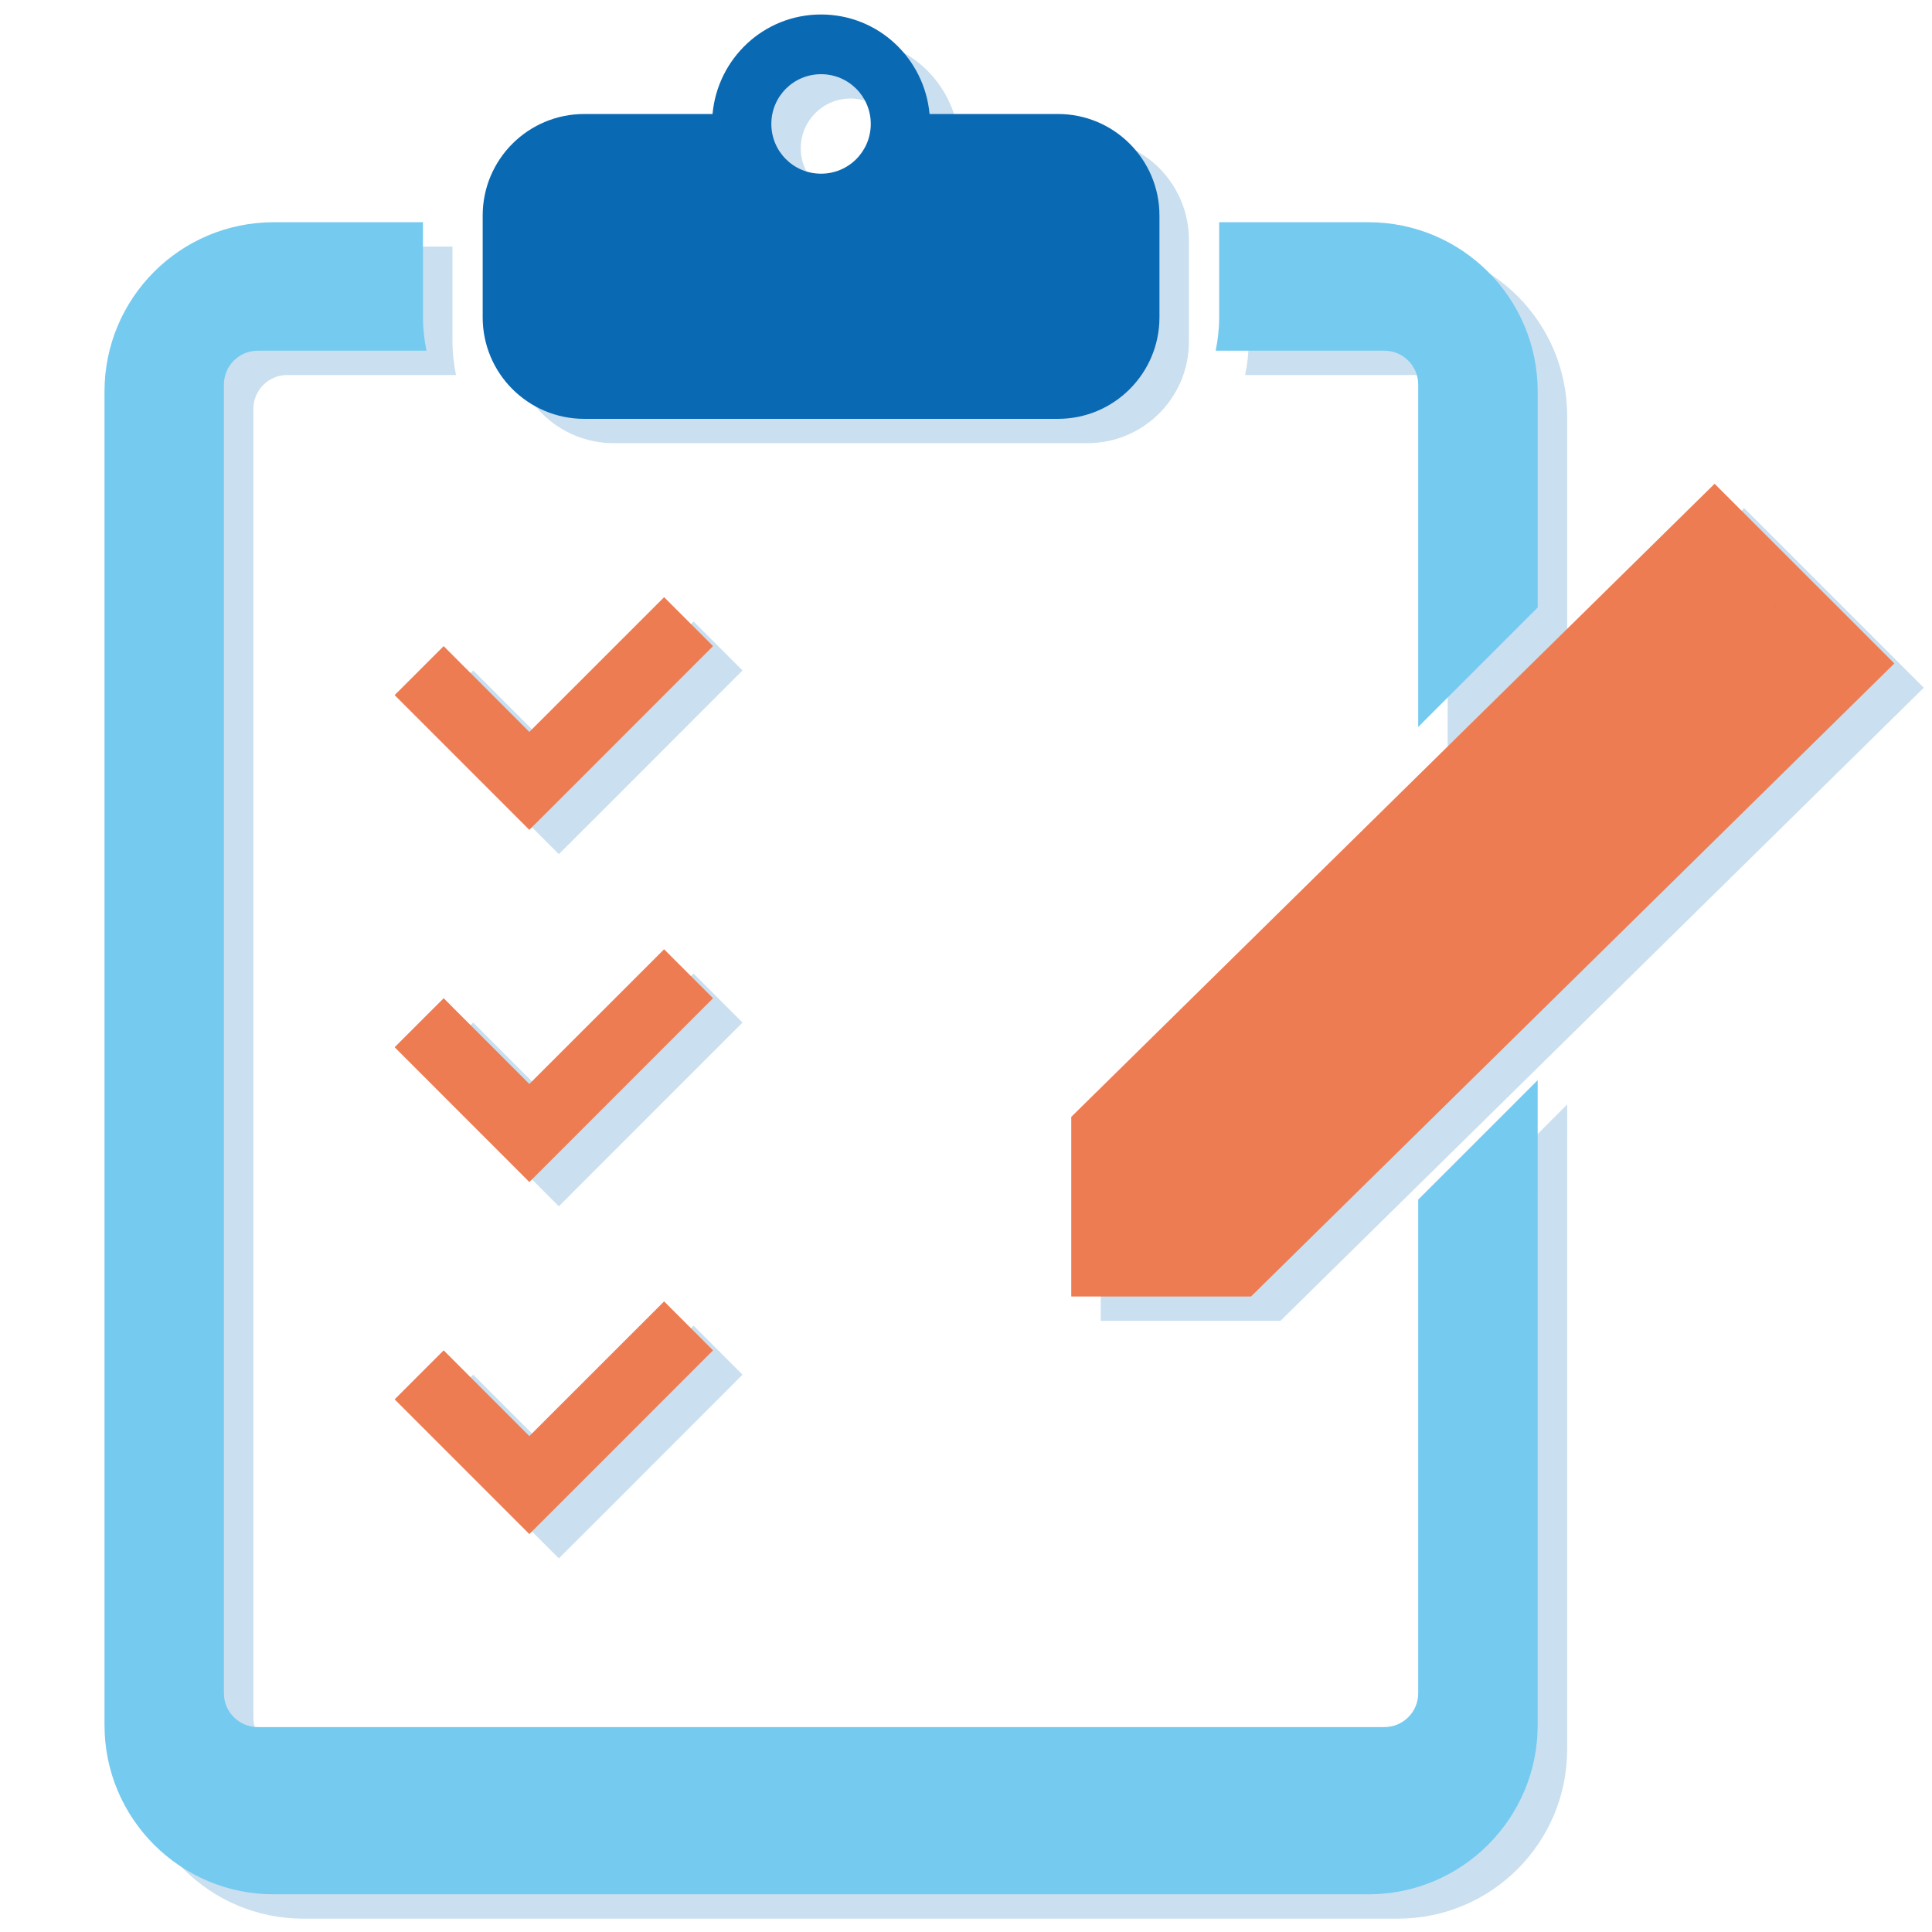
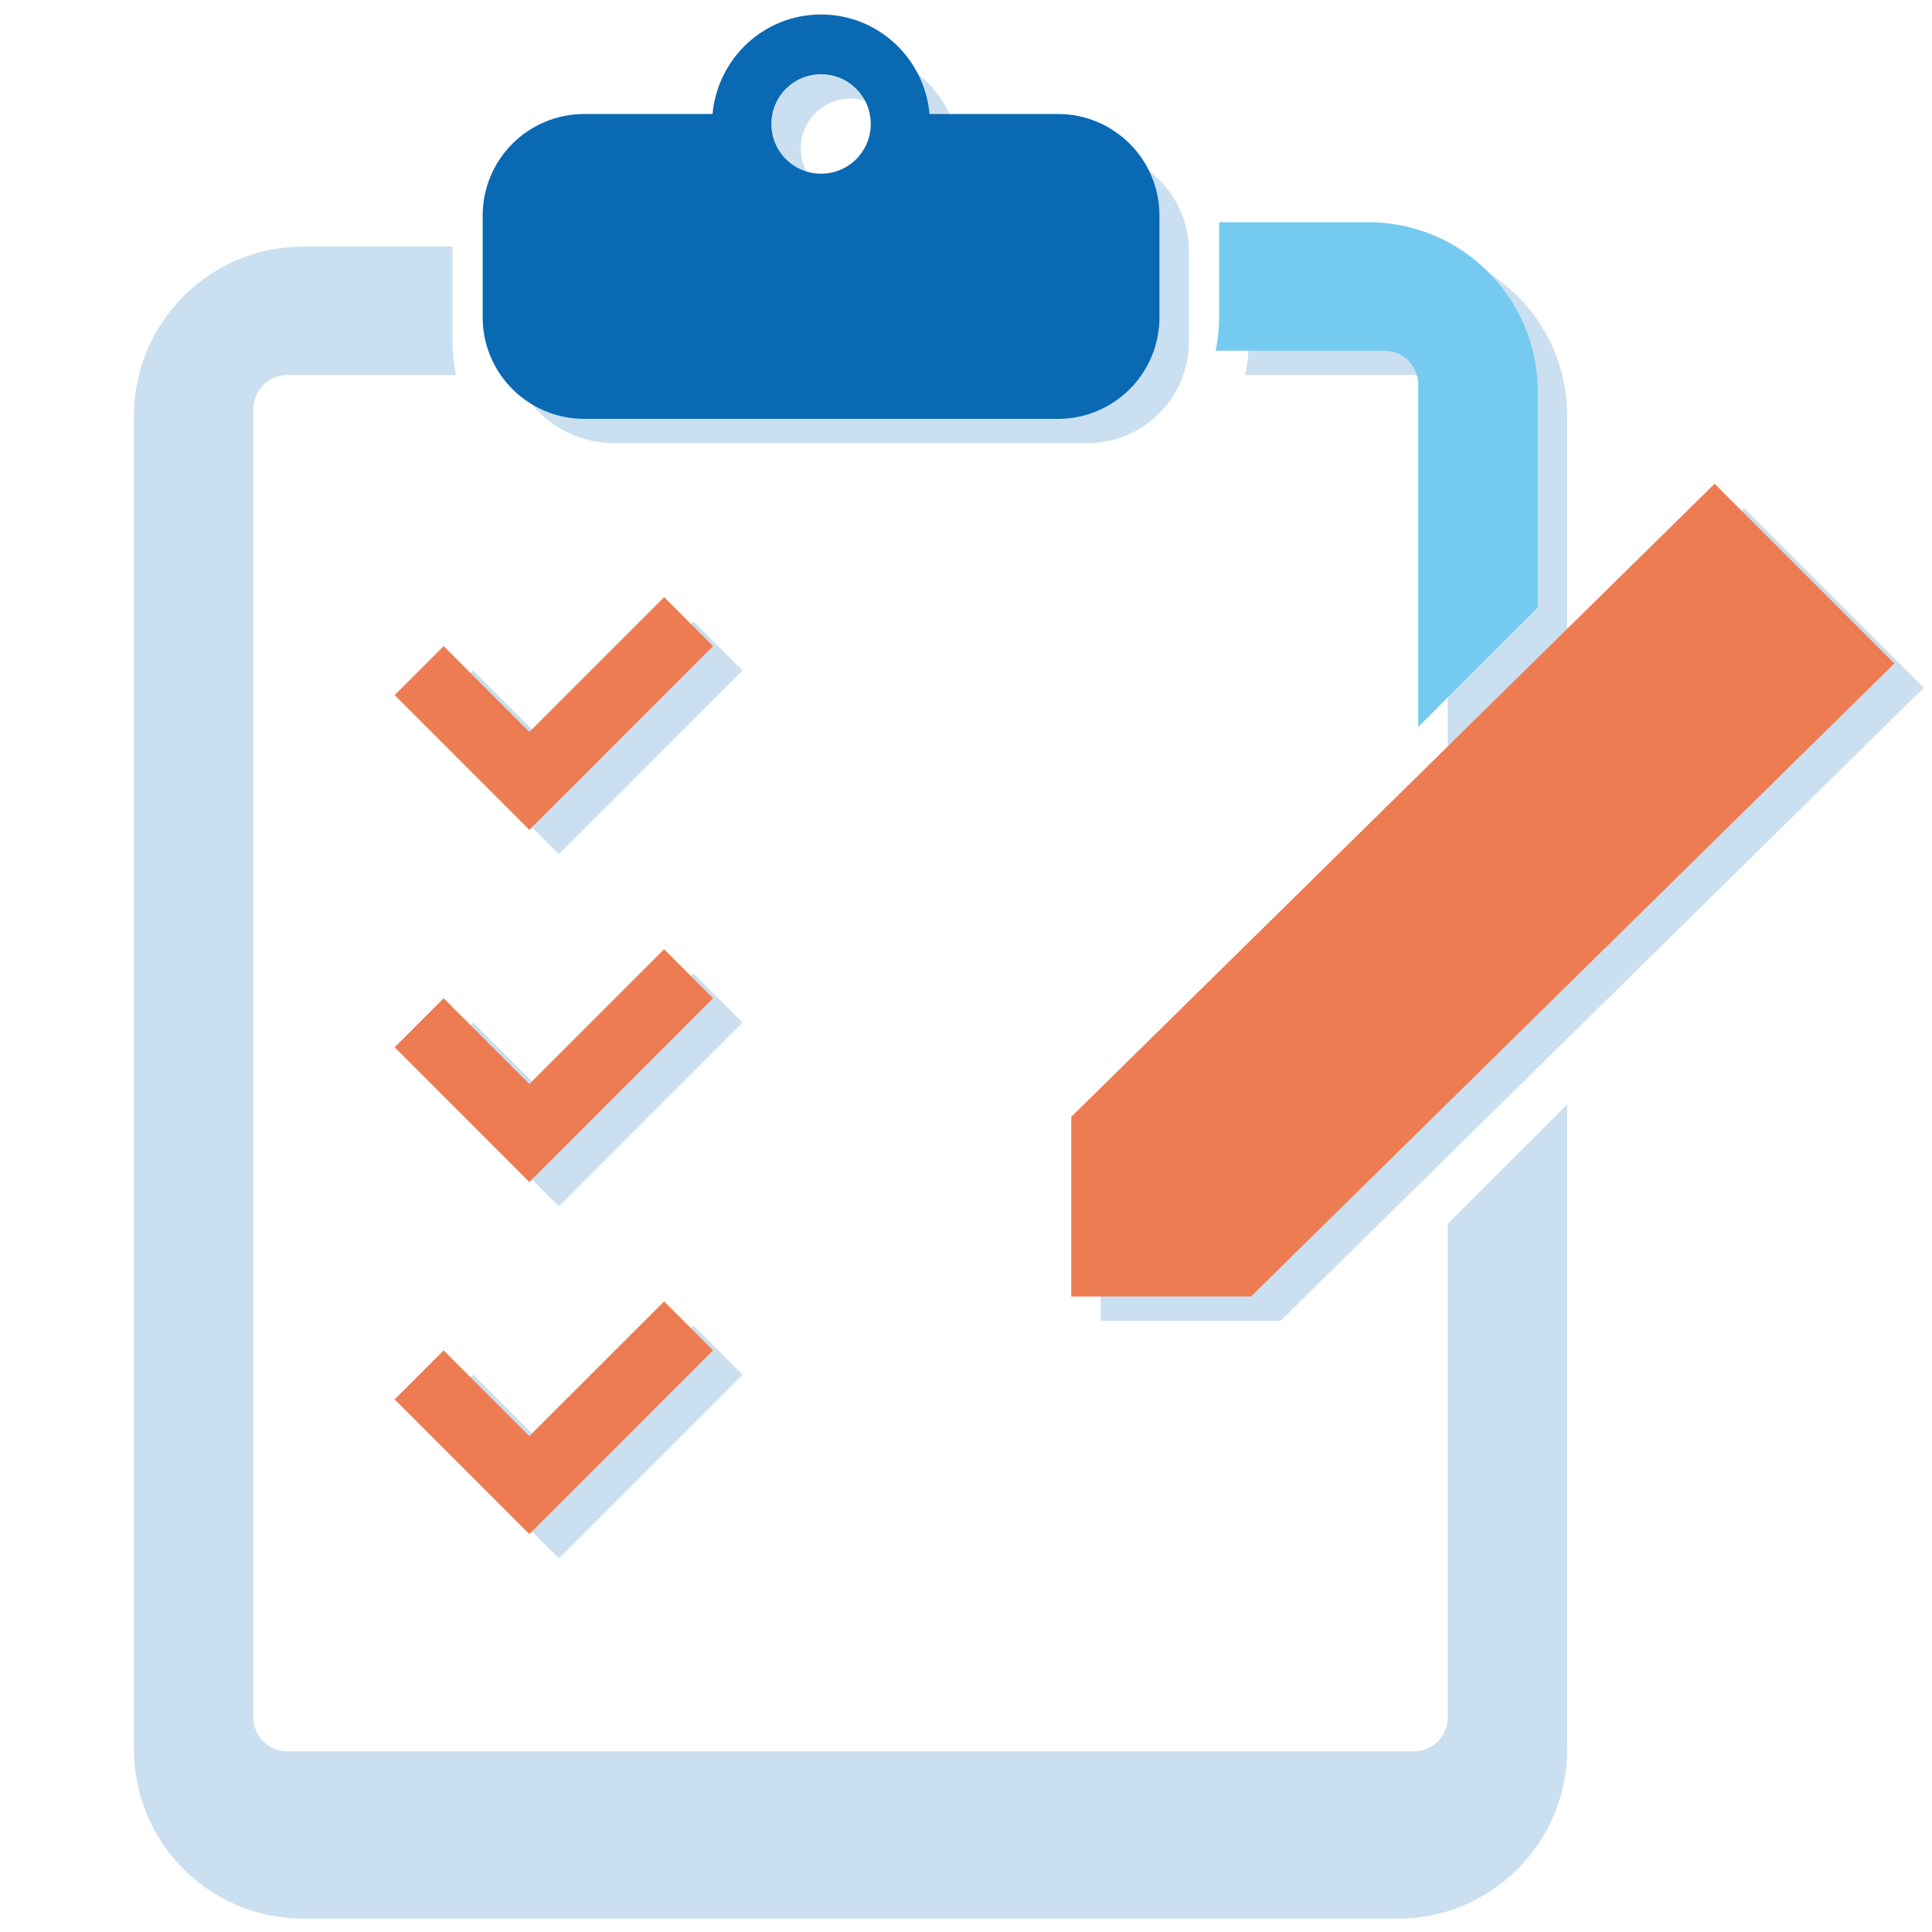
<svg xmlns="http://www.w3.org/2000/svg" version="1.1" id="レイヤー_1" x="0px" y="0px" width="132px" height="132px" viewBox="0 0 132 132" enable-background="new 0 0 132 132" xml:space="preserve">
  <g>
    <g>
      <polygon fill="#CADFEF" points="75.206,77.968 75.206,90.242 87.485,90.242 131.439,46.988 119.163,34.715   " />
-       <path fill="#CADFEF" d="M41.933,30.278h32.36c3.833,0,6.937-3.108,6.937-6.937v-0.801v-5.354v-0.793    c0-3.835-3.104-6.943-6.937-6.943h-8.766c-0.356-3.81-3.514-6.797-7.419-6.797c-3.898,0-7.055,2.987-7.411,6.797h-8.764    c-3.833,0-6.94,3.107-6.94,6.943v0.793v5.354v0.801C34.993,27.17,38.1,30.278,41.933,30.278z M58.108,6.731    c1.882,0,3.403,1.519,3.403,3.4c0,1.877-1.521,3.401-3.403,3.401c-1.875,0-3.398-1.523-3.398-3.401    C54.71,8.25,56.232,6.731,58.108,6.731z" />
+       <path fill="#CADFEF" d="M41.933,30.278h32.36c3.833,0,6.937-3.108,6.937-6.937v-5.354v-0.793    c0-3.835-3.104-6.943-6.937-6.943h-8.766c-0.356-3.81-3.514-6.797-7.419-6.797c-3.898,0-7.055,2.987-7.411,6.797h-8.764    c-3.833,0-6.94,3.107-6.94,6.943v0.793v5.354v0.801C34.993,27.17,38.1,30.278,41.933,30.278z M58.108,6.731    c1.882,0,3.403,1.519,3.403,3.4c0,1.877-1.521,3.401-3.403,3.401c-1.875,0-3.398-1.523-3.398-3.401    C54.71,8.25,56.232,6.731,58.108,6.731z" />
      <path fill="#CADFEF" d="M98.91,27.932v23.399l8.163-8.16V28.413c0-6.392-5.18-11.566-11.565-11.566H85.312v6.495    c0,0.78-0.083,1.543-0.24,2.28h11.527C97.877,25.622,98.91,26.655,98.91,27.932z" />
      <path fill="#CADFEF" d="M98.91,117.352c0,1.277-1.033,2.308-2.312,2.308H19.625c-1.276,0-2.313-1.03-2.313-2.308v-89.42    c0-1.277,1.038-2.31,2.313-2.31h11.53c-0.153-0.737-0.24-1.5-0.24-2.28v-6.495H20.718c-6.387,0-11.565,5.175-11.565,11.566v91.11    c0,6.386,5.178,11.565,11.565,11.565h74.79c6.386,0,11.565-5.18,11.565-11.565V75.465l-8.163,8.159V117.352z" />
      <polygon fill="#CADFEF" points="38.182,58.357 41.53,55.014 50.729,45.808 47.386,42.464 38.182,51.668 32.328,45.808     28.98,49.157   " />
      <polygon fill="#CADFEF" points="47.386,66.516 38.182,75.724 32.328,69.865 28.98,73.208 38.182,82.418 41.53,79.066     50.729,69.865   " />
      <polygon fill="#CADFEF" points="32.328,93.921 28.98,97.272 38.182,106.47 41.53,103.13 50.729,93.921 47.386,90.574     38.182,99.78   " />
    </g>
    <polygon fill="#ED7C52" points="73.191,76.308 73.191,88.582 85.471,88.582 129.427,45.33 117.147,33.052  " />
    <path fill="#0969B3" d="M39.92,28.617h32.36c3.834,0,6.937-3.106,6.937-6.938V20.88v-5.355v-0.798c0-3.833-3.103-6.938-6.937-6.938   h-8.77c-0.352-3.807-3.513-6.799-7.414-6.799s-7.063,2.992-7.414,6.799H39.92c-3.837,0-6.942,3.104-6.942,6.938v0.798v5.355v0.799   C32.978,25.511,36.083,28.617,39.92,28.617z M56.097,5.069c1.883,0,3.397,1.522,3.397,3.397c0,1.882-1.514,3.401-3.397,3.401   S52.7,10.349,52.7,8.467C52.7,6.592,54.213,5.069,56.097,5.069z" />
    <path fill="#4B4B4B" d="M121.24,41.376c0.02,0.02,0.032,0.041,0.048,0.06c0.017,0.011,0.033,0.024,0.047,0.037L121.24,41.376z" />
    <path fill="#75CAEF" d="M96.896,26.272v23.397l8.163-8.162V26.75c0-6.387-5.182-11.567-11.567-11.567H83.297v6.496   c0,0.776-0.085,1.543-0.24,2.282h11.527C95.862,23.961,96.896,24.994,96.896,26.272z" />
-     <path fill="#75CAEF" d="M96.896,115.689c0,1.277-1.033,2.311-2.312,2.311H17.61c-1.276,0-2.311-1.033-2.311-2.311V26.272   c0-1.279,1.035-2.311,2.311-2.311h11.529c-0.153-0.739-0.241-1.506-0.241-2.282v-6.496H18.703c-6.386,0-11.563,5.18-11.563,11.567   v91.112c0,6.385,5.177,11.563,11.563,11.563h74.789c6.386,0,11.567-5.178,11.567-11.563V73.801l-8.163,8.161V115.689   L96.896,115.689z" />
    <polygon fill="#ED7C52" points="26.963,47.492 36.166,56.698 39.517,53.352 48.717,44.145 45.374,40.8 36.166,50.007    30.313,44.145  " />
    <polygon fill="#ED7C52" points="45.374,64.857 36.166,74.061 30.313,68.202 26.963,71.549 36.166,80.758 39.517,77.407    48.717,68.202  " />
    <polygon fill="#ED7C52" points="30.313,92.26 26.963,95.608 36.166,104.813 39.517,101.465 48.717,92.26 45.374,88.915    36.166,98.119  " />
  </g>
</svg>